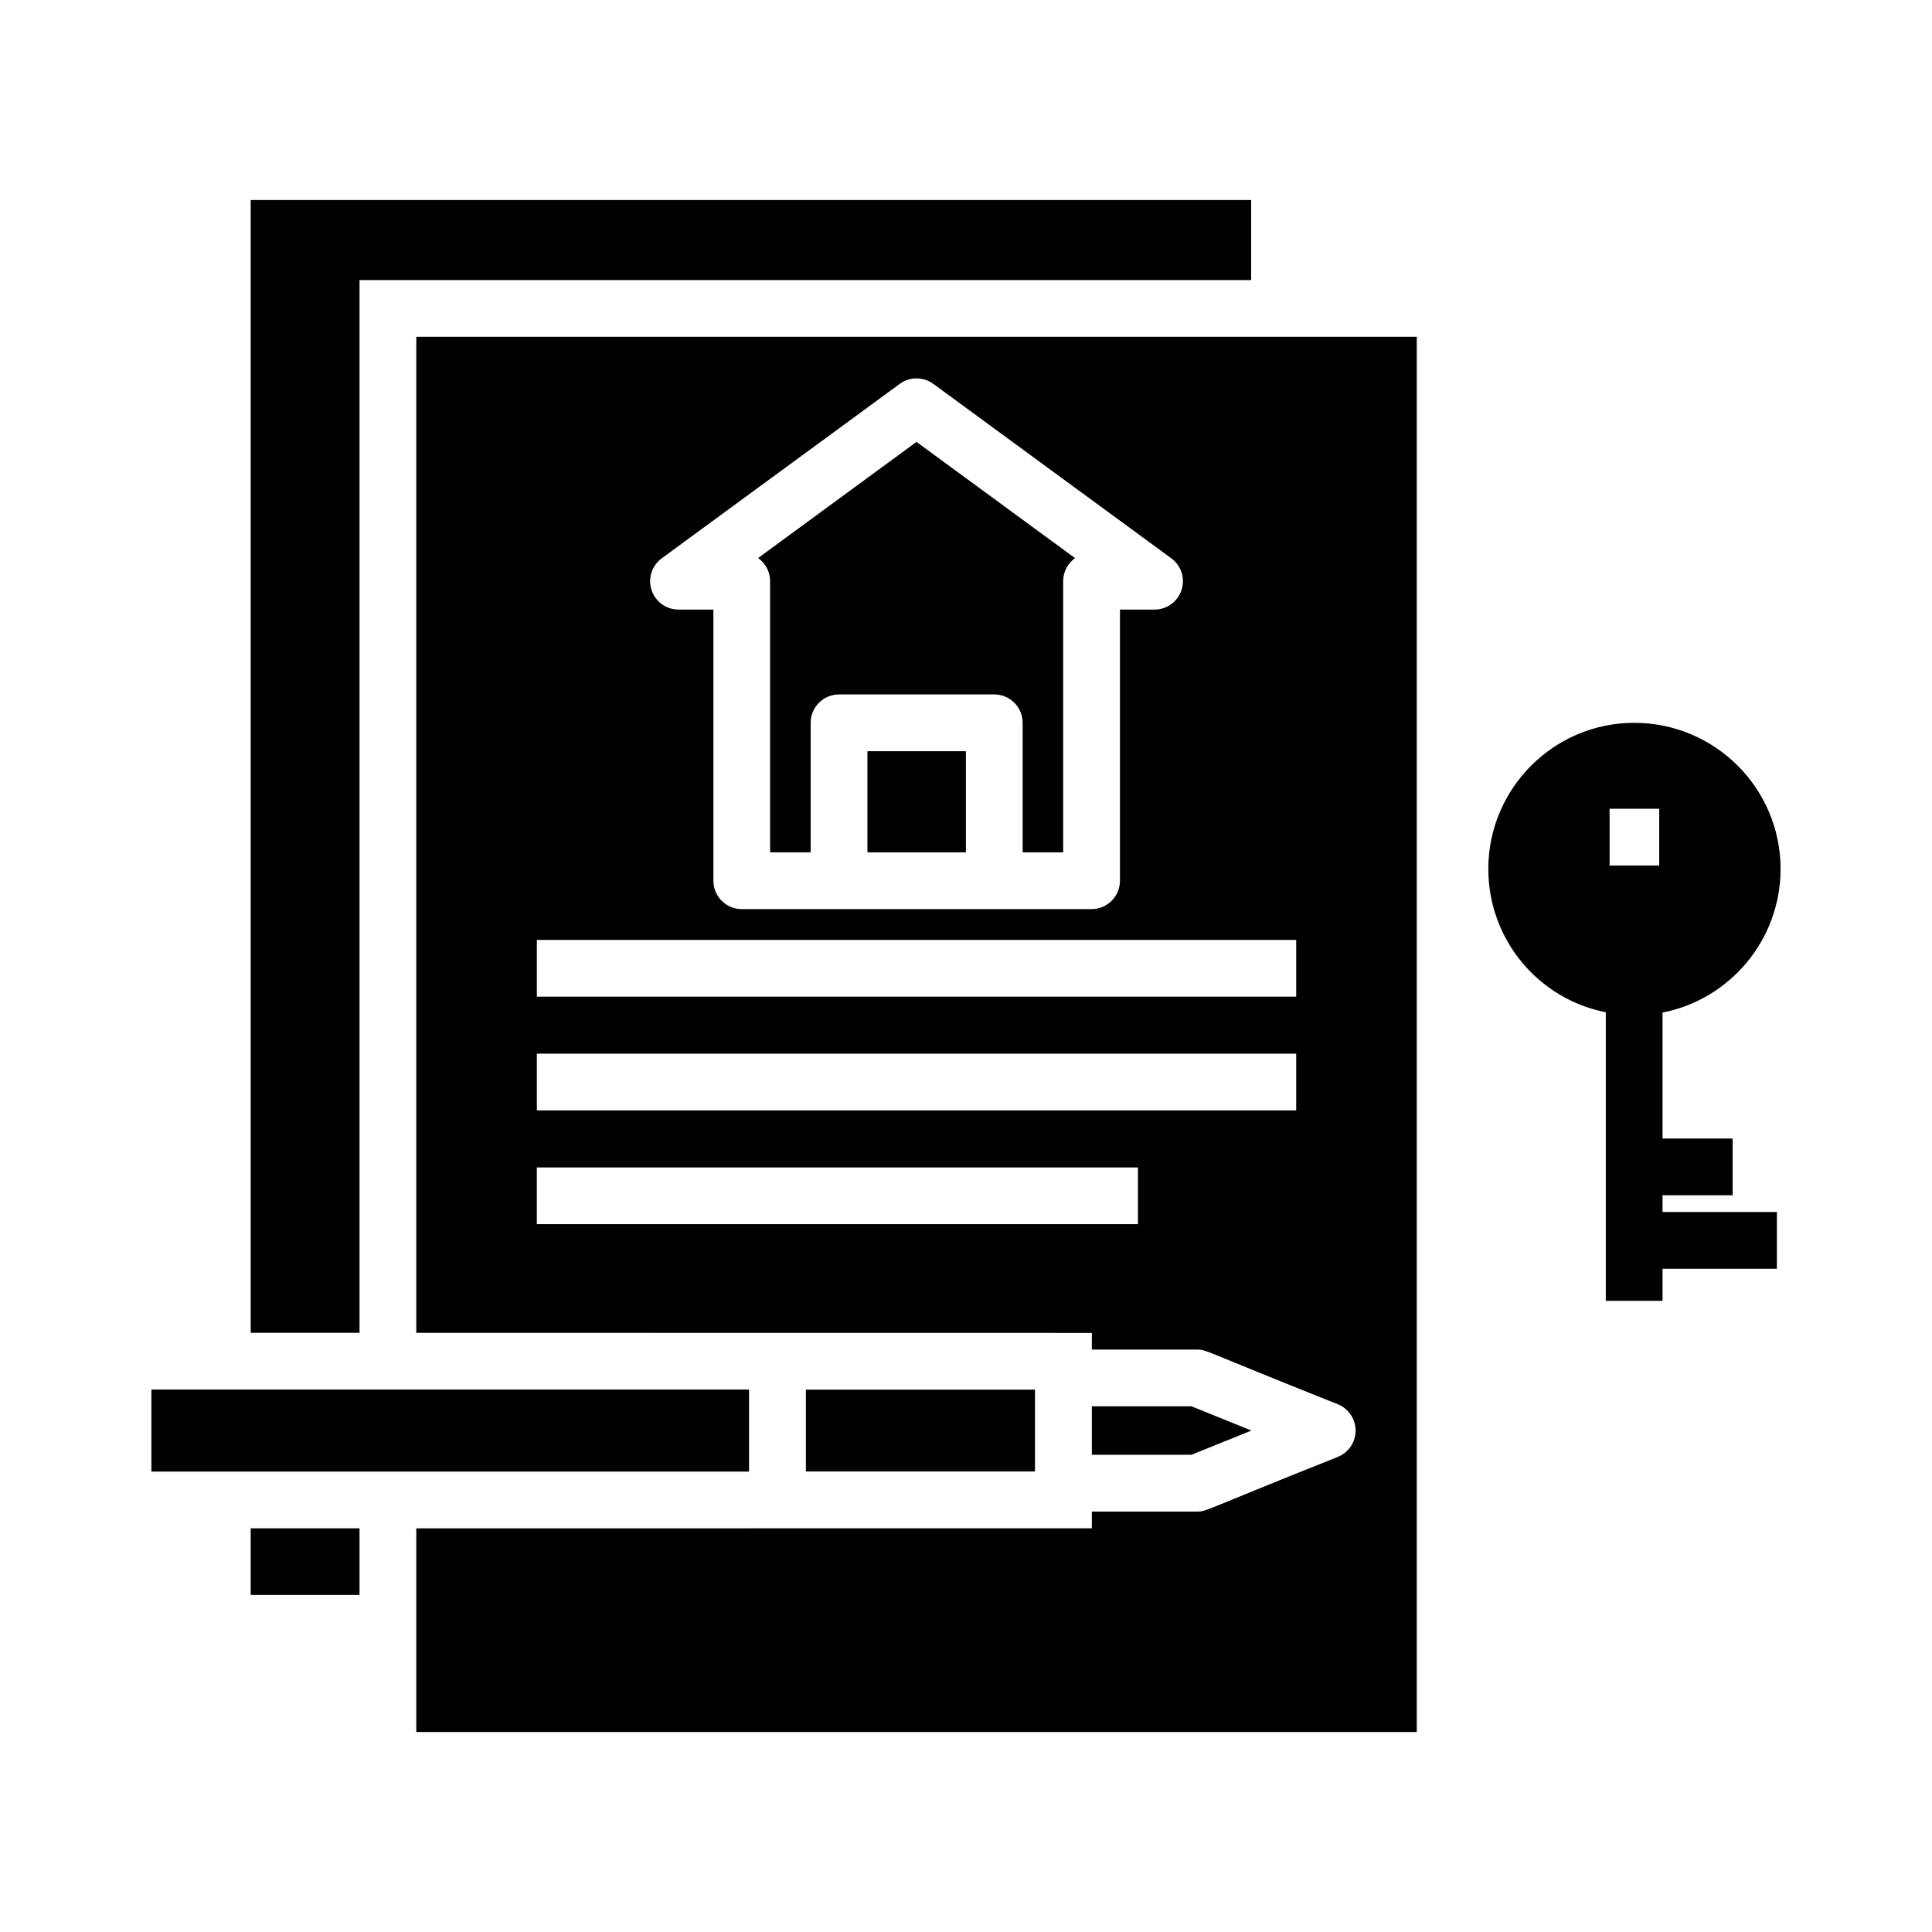
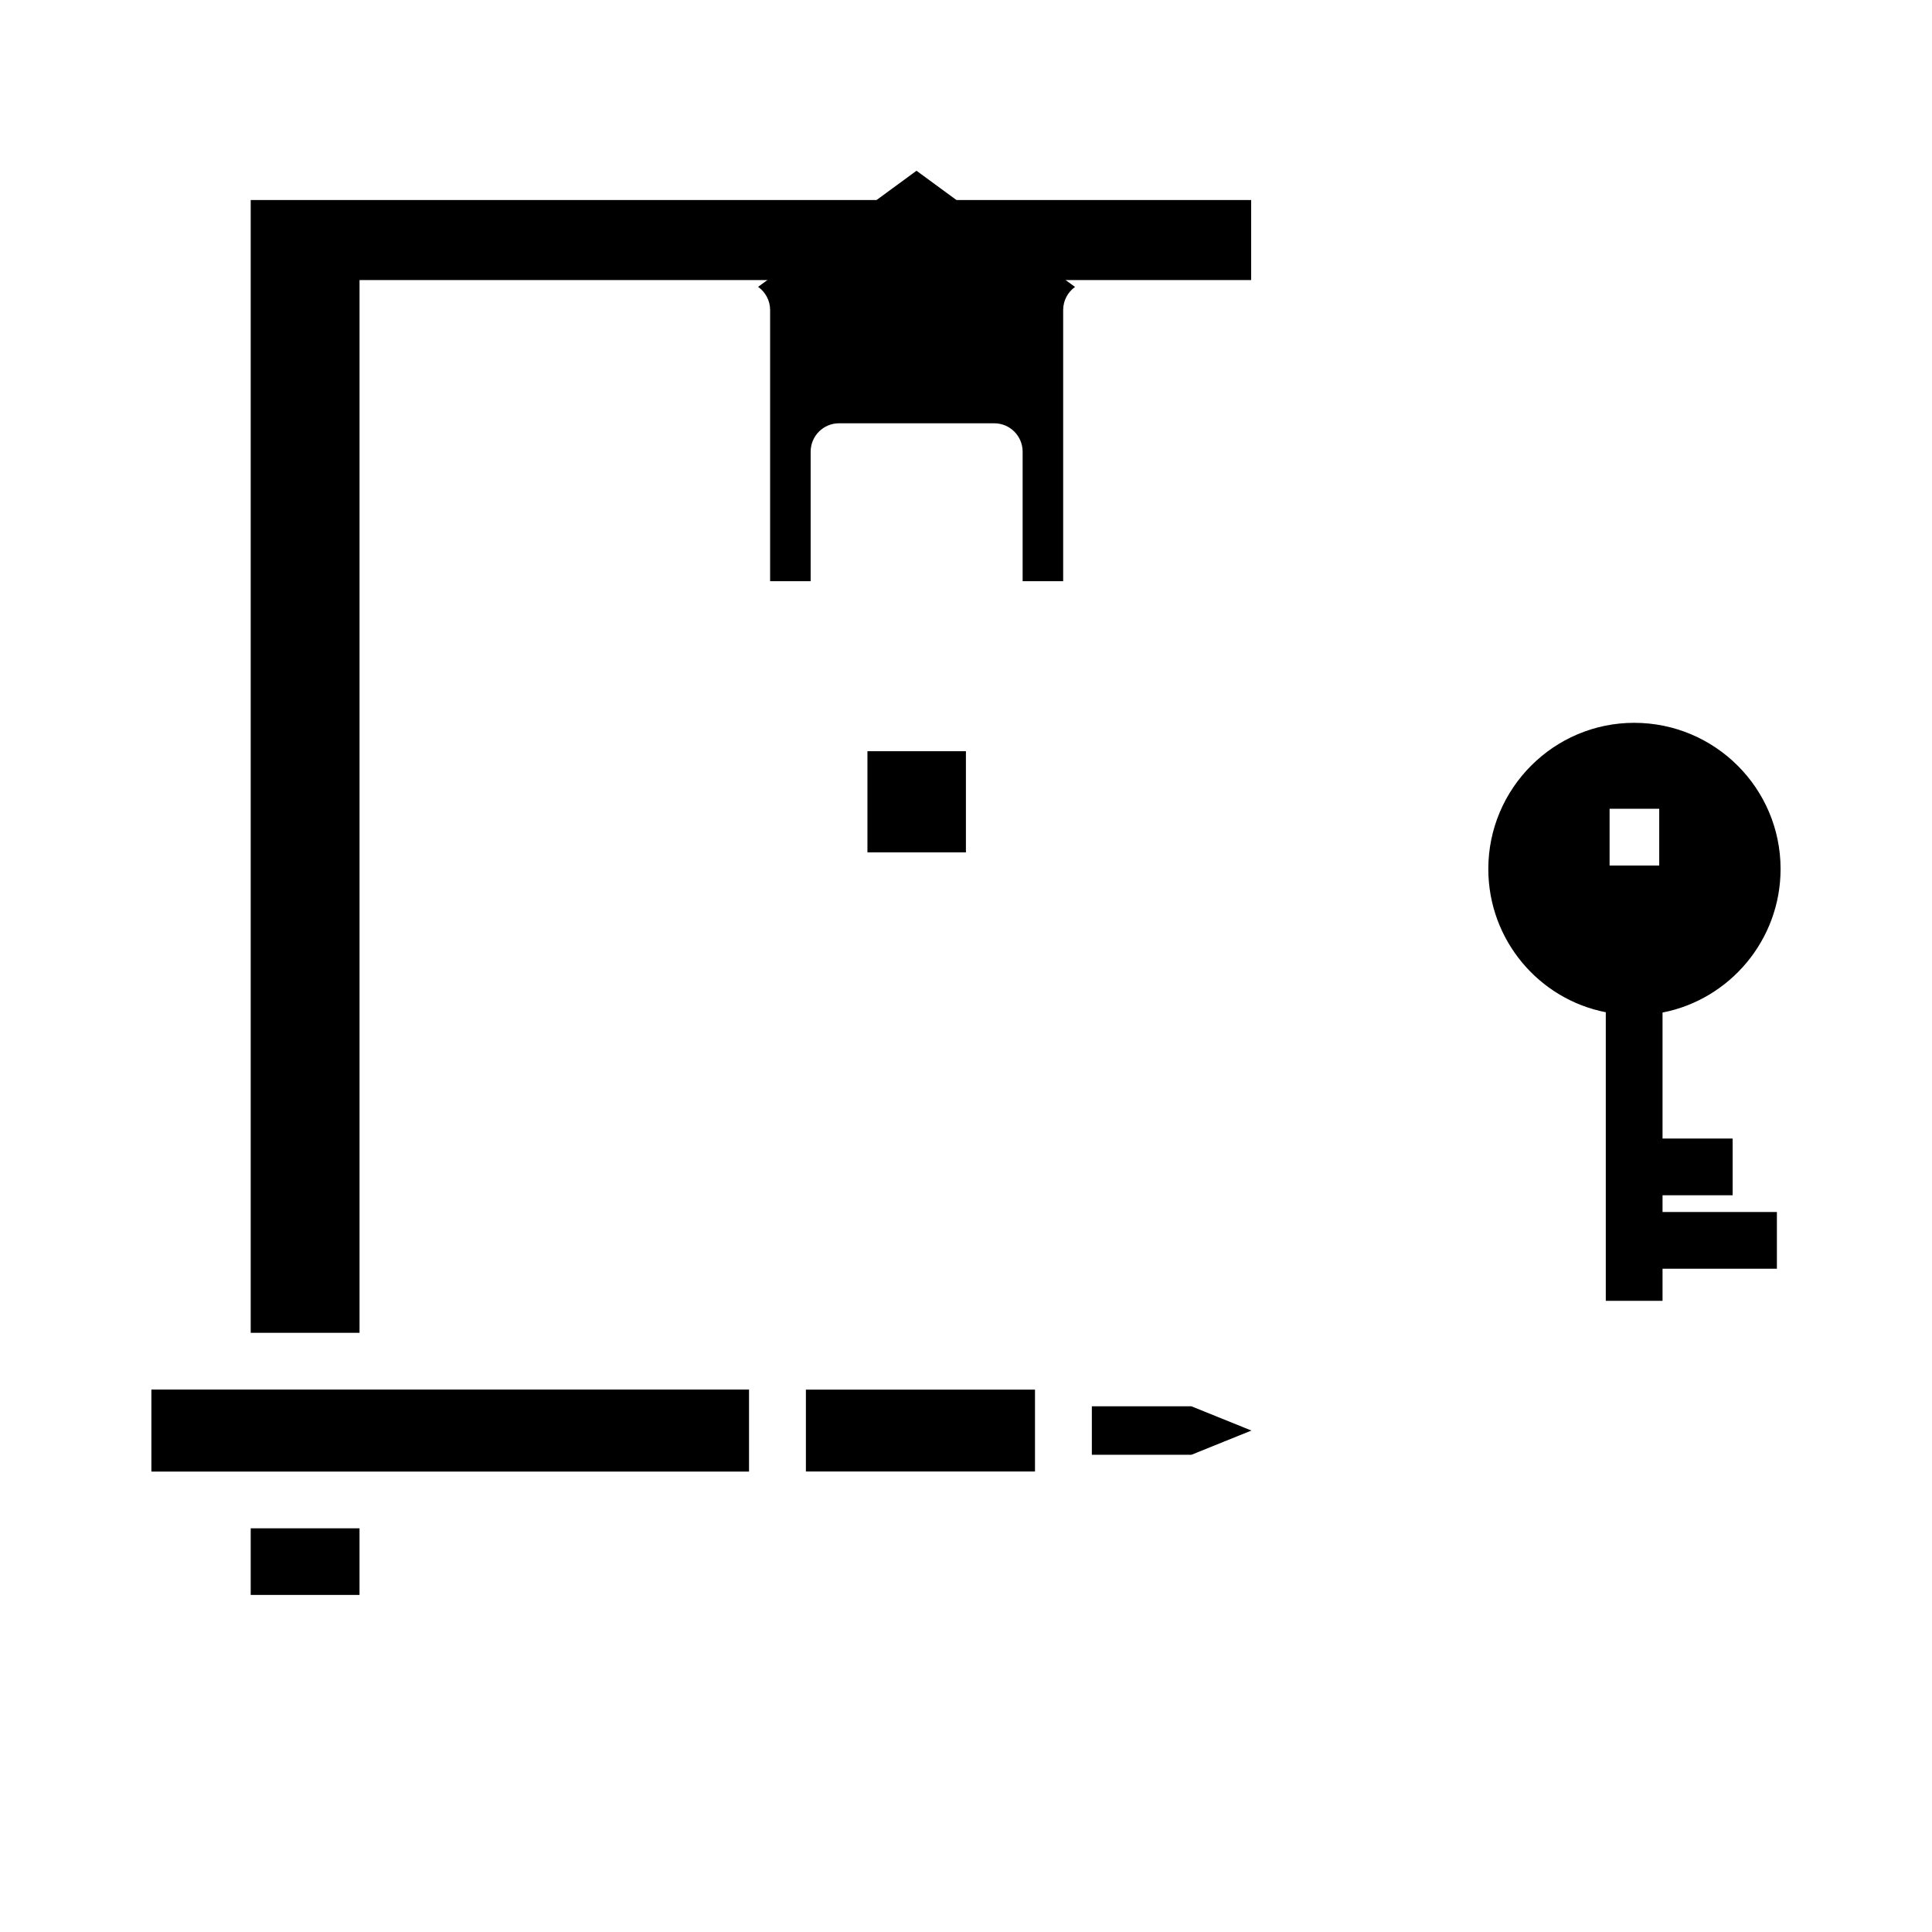
<svg xmlns="http://www.w3.org/2000/svg" fill="#000000" width="800px" height="800px" version="1.1" viewBox="144 144 512 512">
  <g>
-     <path d="m348.09 298.02v71.859h10.742v-34.324c0-4.152 3.363-7.519 7.519-7.519h41.137c4.156 0 7.519 3.367 7.519 7.519v34.324h10.742v-71.859c0-2.523 1.242-4.75 3.144-6.117l-42.012-30.793-41.973 30.77c1.922 1.359 3.18 3.606 3.18 6.141z" />
+     <path d="m348.09 298.02h10.742v-34.324c0-4.152 3.363-7.519 7.519-7.519h41.137c4.156 0 7.519 3.367 7.519 7.519v34.324h10.742v-71.859c0-2.523 1.242-4.75 3.144-6.117l-42.012-30.793-41.973 30.77c1.922 1.359 3.18 3.606 3.18 6.141z" />
    <path d="m373.88 343.08h26.098v26.805h-26.098z" />
    <path d="m342.5 512.25h-158.38v21.734h158.38z" />
    <path d="m239.28 218.22h236.29v-21.211h-265.13v300.2h28.84z" />
    <path d="m210.44 549.02h28.836v17.652h-28.836z" />
    <path d="m357.57 512.27h60.715v21.691h-60.715z" />
-     <path d="m254.32 233.26v263.95c5.242 0 178.23 0.023 179.03 0.023v4.418h27.84c2.582 0 0.77-0.078 37.348 14.496 2.848 1.148 4.707 3.906 4.707 6.973s-1.859 5.824-4.707 6.973c-36.273 14.445-34.699 14.492-37.348 14.492h-27.84v4.422c-298.04 0.035-119.59 0.023-179.03 0.023v53.965h265.14v-369.74h-265.14zm65.047 58.699 63.078-46.234c2.644-1.938 6.242-1.938 8.887 0l63.078 46.234c2.629 1.926 3.715 5.312 2.703 8.406-1.012 3.09-3.891 5.18-7.144 5.18h-9.172v71.859c0 4.152-3.363 7.519-7.519 7.519h-92.703c-4.156 0-7.519-3.367-7.519-7.519v-71.859h-9.246c-3.254 0-6.133-2.09-7.144-5.18-1.016-3.094 0.074-6.481 2.703-8.406zm126.2 176.46h-159.3v-15.039h159.3zm41.938-30.145h-201.23v-15.039h201.23zm0-30.145h-201.23v-15.039h201.23z" />
    <path d="m459.73 516.68h-26.379v12.855h26.379l15.91-6.426z" />
    <path d="m584.59 460.76h18.574v-15.039h-18.574v-33.387c17.82-3.461 31.281-19.25 31.281-38.051 0-21.355-17.371-38.727-38.801-38.727-21.281 0-38.652 17.371-38.652 38.727 0 18.801 13.383 34.516 31.133 37.973v76.473h15.039v-8.496h30.305v-15.039h-30.305zm-0.879-87.387h-13.152v-15.039h13.152z" />
  </g>
</svg>